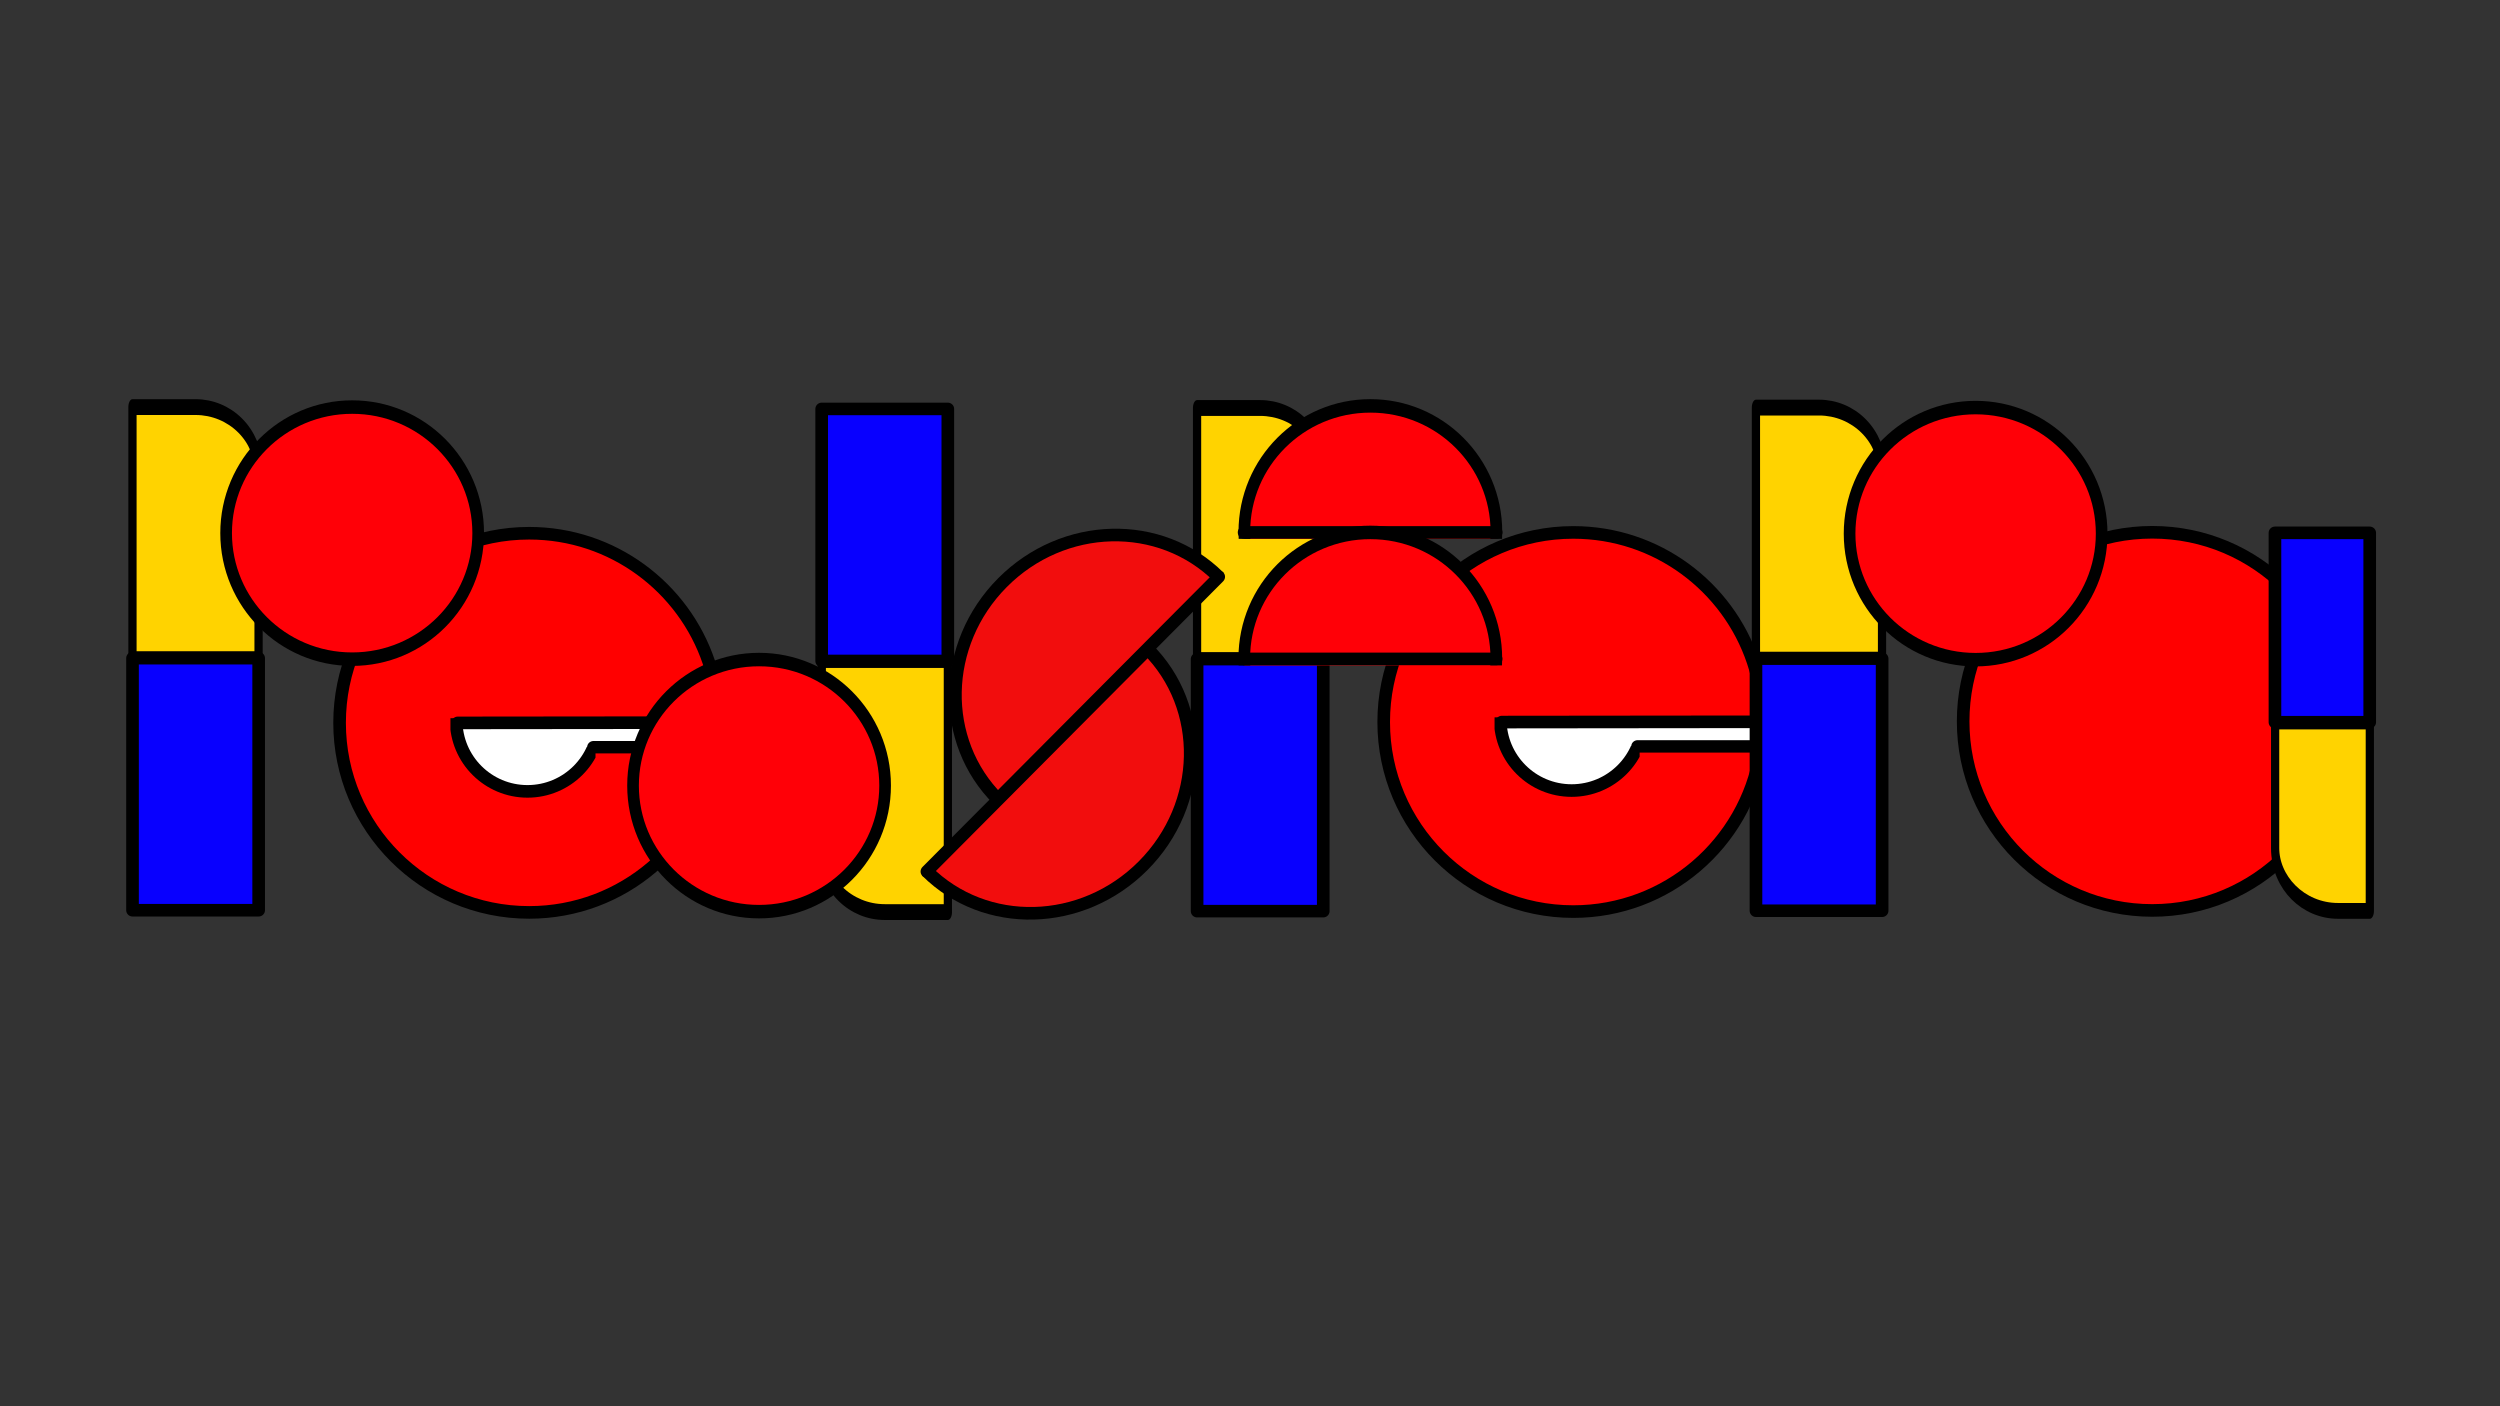
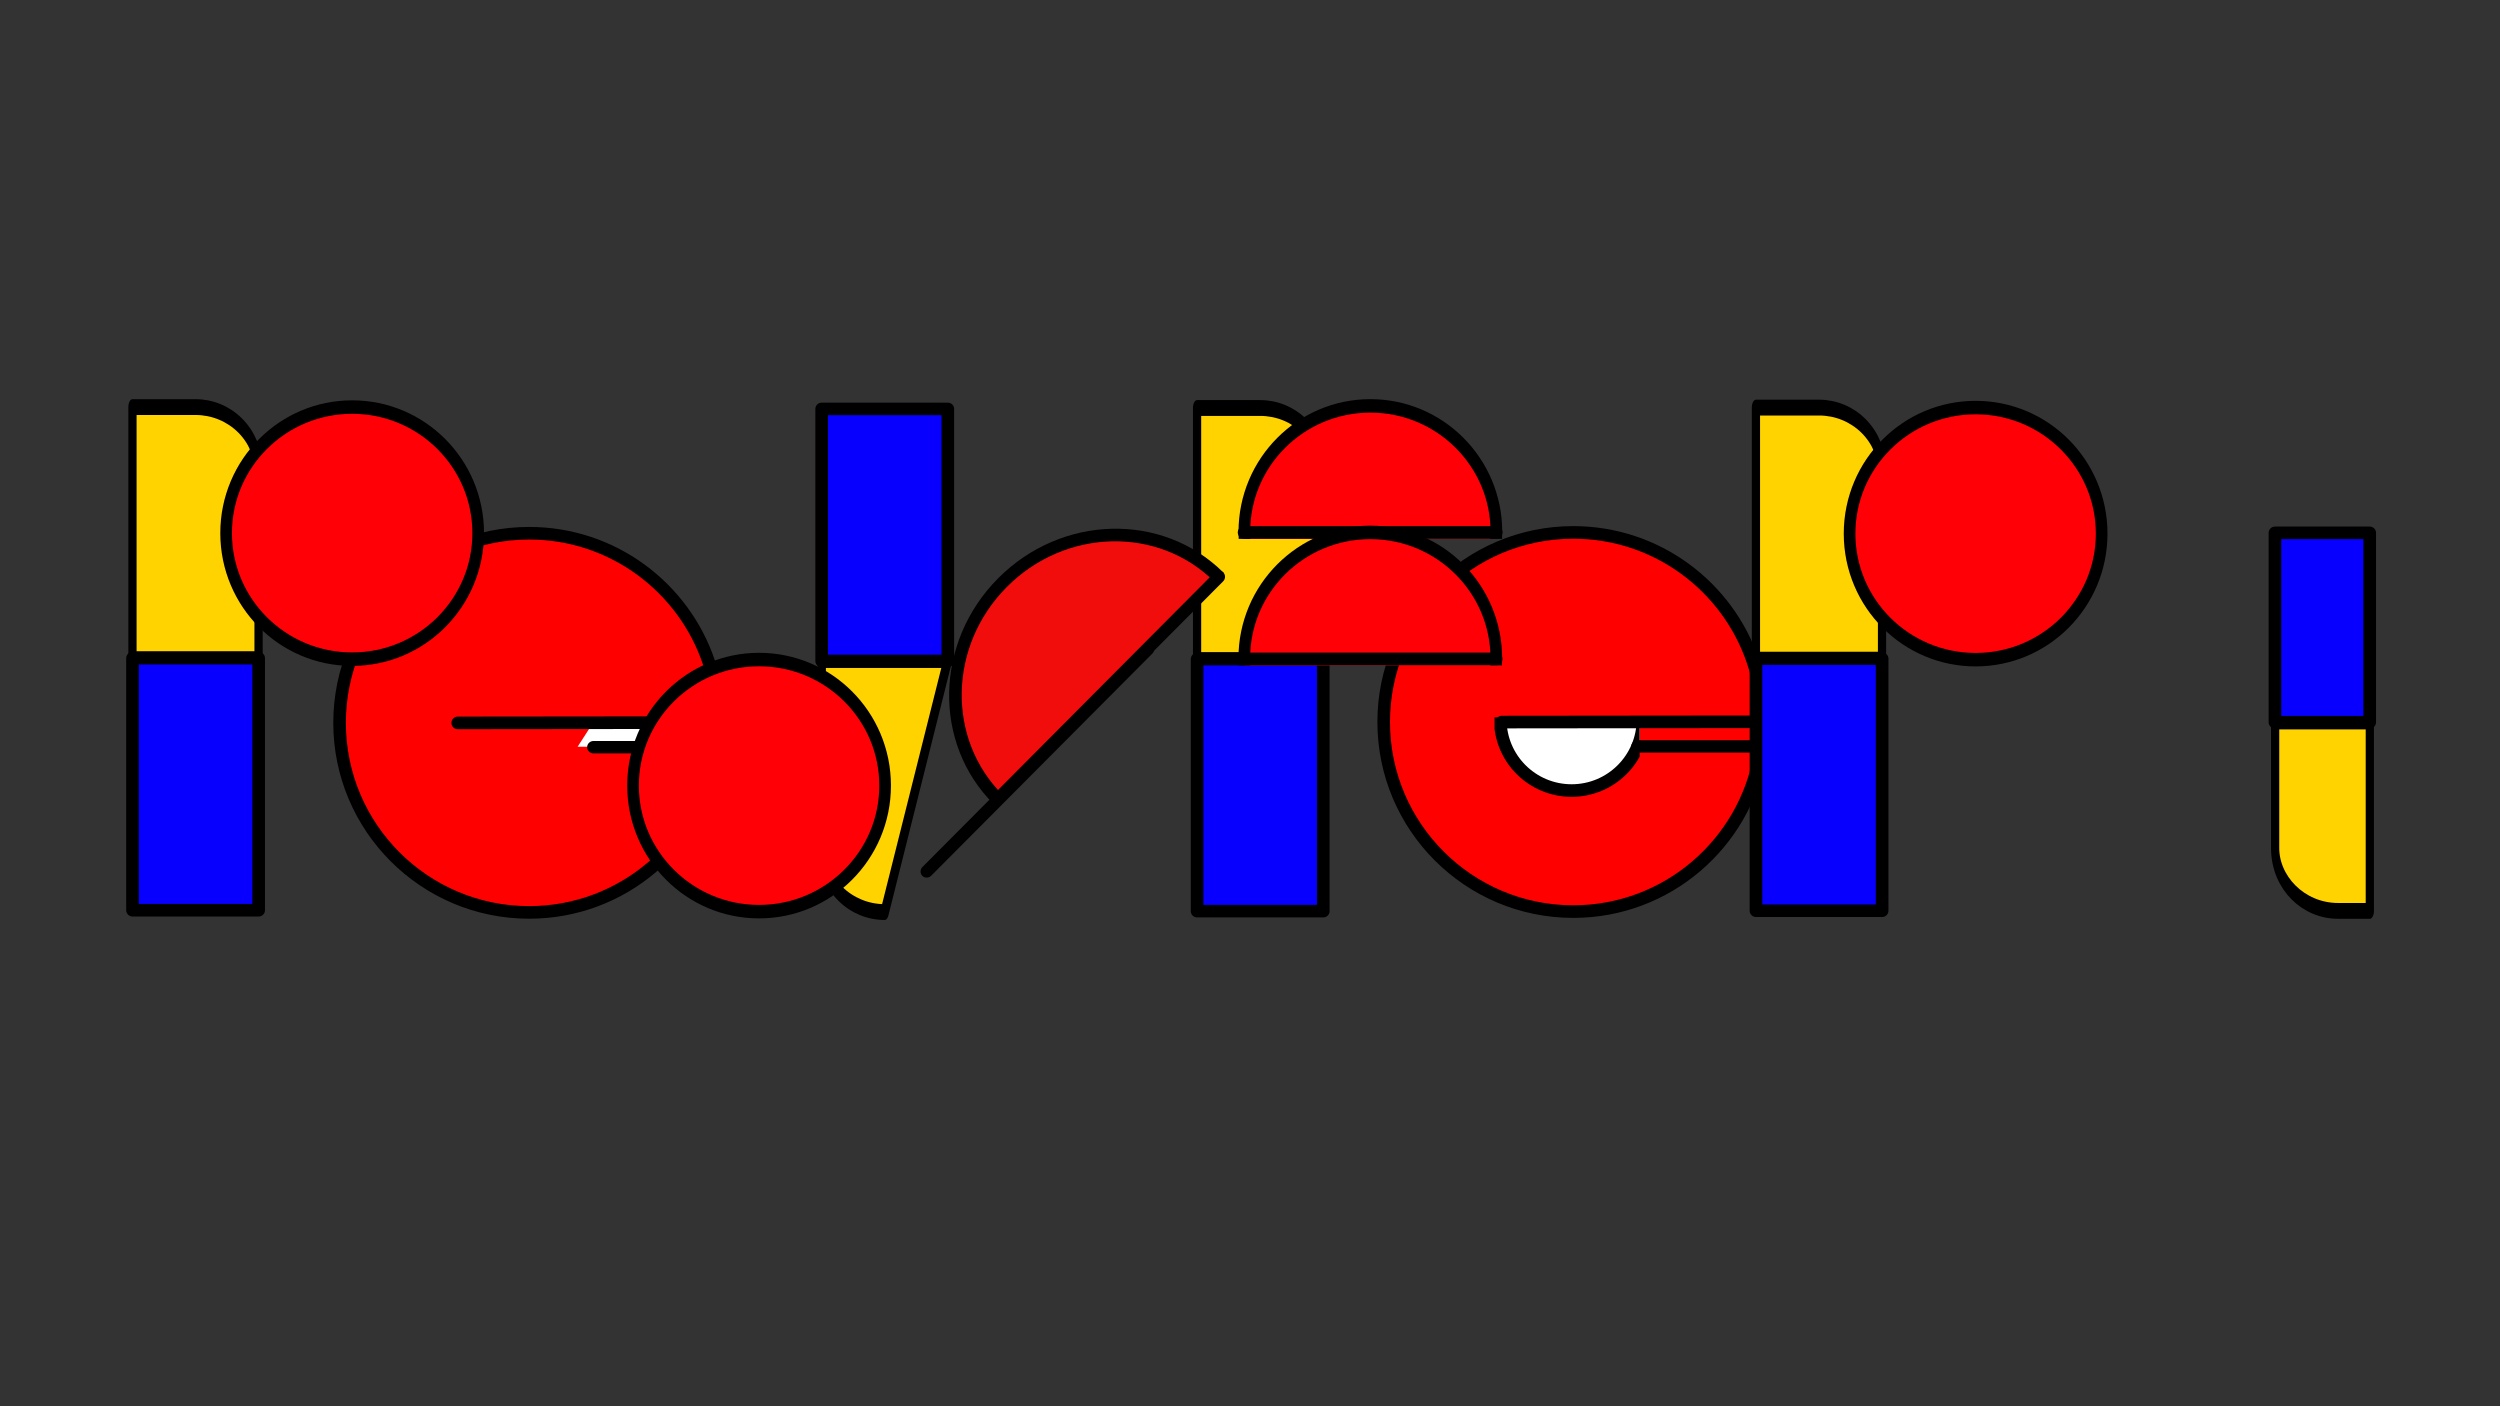
<svg xmlns="http://www.w3.org/2000/svg" style="fill-rule:evenodd;clip-rule:evenodd;stroke-linecap:round;stroke-linejoin:round;stroke-miterlimit:1.5;" xml:space="preserve" version="1.1" viewBox="0 0 3840 2160" height="100%" width="100%">
  <rect x="0" y="0" width="3840" height="2160" fill="#333333" stroke="none" />
  <g transform="matrix(0.968,0,0,0.968,848.83,1148.86)" id="Epeq.afdesign">
    <g transform="matrix(1,0,0,1,-540,-540)">
      <g transform="matrix(0.753,0,0,0.753,-5.649,123.329)">
        <path style="fill:rgb(255,0,0);stroke:black;stroke-width:26.57px;" d="M675.211,100.881C851.197,100.881 1000.76,214.919 1053.97,373.067C1067.42,413.063 1074.72,455.881 1074.72,500.388C1074.72,523.101 1072.82,545.373 1069.17,567.055C1037.4,755.862 872.992,899.896 675.211,899.896C454.717,899.896 275.704,720.882 275.704,500.388C275.704,279.895 454.717,100.881 675.211,100.881Z" />
      </g>
      <g transform="matrix(1.132,0,0,1.132,-63.797,-65.861)">
        <clipPath id="_clip1">
          <rect height="100.645" width="199.451" y="499.517" x="400.62" />
        </clipPath>
        <g clip-path="url(#_clip1)">
          <circle style="fill:none;" r="99.725" cy="500.437" cx="500.345" />
        </g>
      </g>
      <g transform="matrix(0.755,0,0,0.753,125.007,5.671)">
        <clipPath id="_clip2">
-           <rect height="174.314" width="304.891" y="646.843" x="334.908" />
-         </clipPath>
+           </clipPath>
        <g clip-path="url(#_clip2)">
          <circle style="fill:white;stroke:black;stroke-width:26.54px;" r="149.97" cy="651.129" cx="496.868" />
        </g>
      </g>
      <g transform="matrix(0.753,0,0,0.753,125.657,123.881)" id="Capa1">
        <g transform="matrix(1.059,0,0,0.857,-53.092,70.249)">
          <path style="fill:white;" d="M650.176,500.855L619.52,559.793L920.25,560.734L920.402,500.754L650.176,500.855Z" />
        </g>
        <path style="fill:none;stroke:black;stroke-width:26.57px;" d="M350.259,499.812L900.16,499.215" />
        <g transform="matrix(1.028,0,0,1,-24.26,0.208)">
          <path style="fill:none;stroke:black;stroke-width:26.2px;" d="M642.72,550.825L896.017,550.825" />
        </g>
      </g>
    </g>
  </g>
  <g transform="matrix(0.968,0,0,0.968,469.76,971.875)" id="R1.afdesign">
    <g transform="matrix(1,0,0,1,-540,-540)">
      <g transform="matrix(2.028,9.93241e-16,-1.90604e-15,3.891,-142.5,-601.162)">
        <path style="fill:rgb(255,211,0);stroke:black;stroke-width:6.45px;" d="M250.33,201.264C263.384,201.264 275.903,203.966 285.134,208.776C294.364,213.586 299.55,220.11 299.55,226.913L299.55,304.057L200.892,304.057L200.892,201.264L250.33,201.264Z" />
      </g>
      <g transform="matrix(2.01,9.84471e-16,-9.7941e-16,1.999,-539.104,180.484)">
        <rect style="fill:rgb(8,0,255);stroke:black;stroke-width:9.98px;" height="200.07" width="99.586" y="200.046" x="400.039" />
      </g>
      <g transform="matrix(1.867,9.1473e-16,-1.05776e-15,2.159,-333.364,-251.463)">
        <ellipse style="fill:rgb(255,0,7);stroke:black;stroke-width:9.91px;" ry="92.641" rx="107.117" cy="293.379" cx="507.161" />
      </g>
    </g>
  </g>
  <g transform="matrix(0.968,0,0,0.968,1216.39,993.628)" id="D3.afdesign">
    <g transform="matrix(1,0,0,1,-540,-540)">
      <g transform="matrix(-2.028,-7.44931e-16,1.42953e-15,-3.891,1194.86,1743.9)">
-         <path style="fill:rgb(255,211,0);stroke:black;stroke-width:6.45px;" d="M250.33,201.264C263.384,201.264 275.903,203.966 285.134,208.776C294.364,213.586 299.55,220.11 299.55,226.913L299.55,304.057L200.892,304.057L200.892,201.264L250.33,201.264Z" />
+         <path style="fill:rgb(255,211,0);stroke:black;stroke-width:6.45px;" d="M250.33,201.264C263.384,201.264 275.903,203.966 285.134,208.776C294.364,213.586 299.55,220.11 299.55,226.913L299.55,304.057L200.892,304.057L250.33,201.264Z" />
      </g>
      <g transform="matrix(-2.01,-7.38353e-16,7.34558e-16,-1.999,1591.46,962.251)">
        <rect style="fill:rgb(8,0,255);stroke:black;stroke-width:9.98px;" height="200.07" width="99.586" y="200.046" x="400.039" />
      </g>
      <g transform="matrix(-1.867,-6.86048e-16,7.93323e-16,-2.159,1434.75,1393.5)">
        <ellipse style="fill:rgb(255,0,7);stroke:black;stroke-width:9.91px;" ry="92.641" rx="107.117" cy="293.379" cx="507.161" />
      </g>
    </g>
  </g>
  <g transform="matrix(0.968,0,0,0.968,2452.59,1147.6)" id="Epeq.afdesign1">
    <g transform="matrix(1,0,0,1,-540,-540)">
      <g transform="matrix(0.753,0,0,0.753,-5.649,123.329)">
        <path style="fill:rgb(255,0,0);stroke:black;stroke-width:26.57px;" d="M675.211,100.881C851.197,100.881 1000.76,214.919 1053.97,373.067C1067.42,413.063 1074.72,455.881 1074.72,500.388C1074.72,523.101 1072.82,545.373 1069.17,567.055C1037.4,755.862 872.992,899.896 675.211,899.896C454.717,899.896 275.704,720.882 275.704,500.388C275.704,279.895 454.717,100.881 675.211,100.881Z" />
      </g>
      <g transform="matrix(1.132,0,0,1.132,-63.797,-65.861)">
        <clipPath id="_clip3">
          <rect height="100.645" width="199.451" y="499.517" x="400.62" />
        </clipPath>
        <g clip-path="url(#_clip3)">
-           <circle style="fill:none;" r="99.725" cy="500.437" cx="500.345" />
-         </g>
+           </g>
      </g>
      <g transform="matrix(0.755,0,0,0.753,125.007,5.671)">
        <clipPath id="_clip4">
          <rect height="174.314" width="304.891" y="646.843" x="334.908" />
        </clipPath>
        <g clip-path="url(#_clip4)">
          <circle style="fill:white;stroke:black;stroke-width:26.54px;" r="149.97" cy="651.129" cx="496.868" />
        </g>
      </g>
      <g transform="matrix(0.753,0,0,0.753,125.657,123.881)" id="Capa11">
        <g transform="matrix(1.059,0,0,0.857,-53.092,70.249)">
-           <path style="fill:white;" d="M650.176,500.855L619.52,559.793L920.25,560.734L920.402,500.754L650.176,500.855Z" />
-         </g>
+           </g>
        <path style="fill:none;stroke:black;stroke-width:26.57px;" d="M350.259,499.812L900.16,499.215" />
        <g transform="matrix(1.028,0,0,1,-24.26,0.208)">
          <path style="fill:none;stroke:black;stroke-width:26.2px;" d="M642.72,550.825L896.017,550.825" />
        </g>
      </g>
    </g>
  </g>
  <g transform="matrix(0.968,0,0,0.968,2104.98,973.277)" id="F2.afdesign">
    <g transform="matrix(1,0,0,1,-540,-540)">
      <g transform="matrix(2.028,9.93241e-16,-1.90604e-15,3.891,-142.5,-601.162)">
        <path style="fill:rgb(255,211,0);stroke:black;stroke-width:6.45px;" d="M250.33,201.264C263.384,201.264 275.903,203.966 285.134,208.776C294.364,213.586 299.55,220.11 299.55,226.913L299.55,304.057L200.892,304.057L200.892,201.264L250.33,201.264Z" />
      </g>
      <g transform="matrix(2.01,9.84471e-16,-9.7941e-16,1.999,-539.104,180.484)">
        <rect style="fill:rgb(8,0,255);stroke:black;stroke-width:9.98px;" height="200.07" width="99.586" y="200.046" x="400.039" />
      </g>
      <g transform="matrix(-1.867,-1.14341e-15,1.32221e-15,-2.159,1486.78,1012.02)">
        <clipPath id="_clip5">
          <rect height="115.77" width="244.754" y="288.298" x="385.583" />
        </clipPath>
        <g clip-path="url(#_clip5)">
          <ellipse style="fill:rgb(255,0,7);stroke:black;stroke-width:9.91px;" ry="92.641" rx="107.117" cy="293.379" cx="507.161" />
        </g>
      </g>
      <g transform="matrix(-1.867,-1.14341e-15,1.32221e-15,-2.159,1486.67,1212.78)">
        <clipPath id="_clip6">
          <rect height="115.77" width="244.754" y="288.298" x="385.583" />
        </clipPath>
        <g clip-path="url(#_clip6)">
          <ellipse style="fill:rgb(255,0,7);stroke:black;stroke-width:9.91px;" ry="92.641" rx="107.117" cy="293.379" cx="507.161" />
        </g>
      </g>
      <g transform="matrix(1,0,0,1,-74.154,-2.678)">
        <path style="fill:none;stroke:black;stroke-width:20px;" d="M413.652,382.038L813.699,382.038" />
      </g>
      <g transform="matrix(1,0,0,1,-74.259,198.085)">
        <path style="fill:none;stroke:black;stroke-width:20px;" d="M413.652,382.038L813.699,382.038" />
      </g>
    </g>
  </g>
  <g transform="matrix(0.968,0,0,0.968,1664.13,1151.22)" id="Speq.afdesign">
    <g transform="matrix(1,0,0,1,-540,-540)">
      <g transform="matrix(0.438,-0.441,0.421,0.419,35.9,567.249)">
        <clipPath id="_clip7">
          <rect height="442.311" width="894.383" y="500.894" x="62.296" />
        </clipPath>
        <g clip-path="url(#_clip7)">
-           <ellipse style="fill:rgb(242,13,13);stroke:black;stroke-width:32.89px;" ry="400.054" rx="399.911" cy="501.704" cx="500.762" />
-         </g>
+           </g>
      </g>
      <g transform="matrix(0.438,-0.44,0.422,0.42,35.919,567.131)">
        <path style="fill:none;stroke:black;stroke-width:32.9px;" d="M100.851,501.243L901.901,501.243" />
      </g>
      <g transform="matrix(-0.438,0.441,-0.421,-0.419,1010.43,432.348)">
        <clipPath id="_clip8">
          <rect height="442.311" width="894.383" y="500.894" x="62.296" />
        </clipPath>
        <g clip-path="url(#_clip8)">
          <ellipse style="fill:rgb(242,13,13);stroke:black;stroke-width:32.89px;" ry="400.054" rx="399.911" cy="501.704" cx="500.762" />
        </g>
      </g>
      <g transform="matrix(-0.438,0.44,-0.422,-0.42,1010.41,432.465)">
        <path style="fill:none;stroke:black;stroke-width:32.9px;" d="M100.851,501.243L901.901,501.243" />
      </g>
    </g>
  </g>
  <g transform="matrix(0.968,0,0,0.968,3337.49,1146.84)" id="Apeq.afdesign">
    <g transform="matrix(1,0,0,1,-540,-540)">
      <g transform="matrix(0.751,0,0,0.751,0.203,124.098)">
-         <circle style="fill:rgb(255,0,0);stroke:black;stroke-width:26.62px;" r="399.507" cy="500.388" cx="675.211" />
-       </g>
+         </g>
      <g transform="matrix(-1.523,-1.86533e-16,3.5796e-16,-2.923,1158.52,1388.91)">
        <path style="fill:rgb(255,211,0);stroke:black;stroke-width:8.58px;" d="M234.029,201.264C270.215,201.264 299.55,216.55 299.55,235.407L299.55,304.057L200.892,304.057L200.892,201.264L234.029,201.264Z" />
      </g>
      <g transform="matrix(-1.51,-1.84886e-16,1.83936e-16,-1.502,1456.45,801.734)">
        <rect style="fill:rgb(8,0,255);stroke:black;stroke-width:13.28px;" height="200.07" width="99.586" y="200.046" x="400.039" />
      </g>
    </g>
  </g>
  <g transform="matrix(0.968,0,0,0.968,2963.4,972.648)" id="R1.afdesign1">
    <g transform="matrix(1,0,0,1,-540,-540)">
      <g transform="matrix(2.028,9.93241e-16,-1.90604e-15,3.891,-142.5,-601.162)">
        <path style="fill:rgb(255,211,0);stroke:black;stroke-width:6.45px;" d="M250.33,201.264C263.384,201.264 275.903,203.966 285.134,208.776C294.364,213.586 299.55,220.11 299.55,226.913L299.55,304.057L200.892,304.057L200.892,201.264L250.33,201.264Z" />
      </g>
      <g transform="matrix(2.01,9.84471e-16,-9.7941e-16,1.999,-539.104,180.484)">
        <rect style="fill:rgb(8,0,255);stroke:black;stroke-width:9.98px;" height="200.07" width="99.586" y="200.046" x="400.039" />
      </g>
      <g transform="matrix(1.867,9.1473e-16,-1.05776e-15,2.159,-333.364,-251.463)">
        <ellipse style="fill:rgb(255,0,7);stroke:black;stroke-width:9.91px;" ry="92.641" rx="107.117" cy="293.379" cx="507.161" />
      </g>
    </g>
  </g>
</svg>